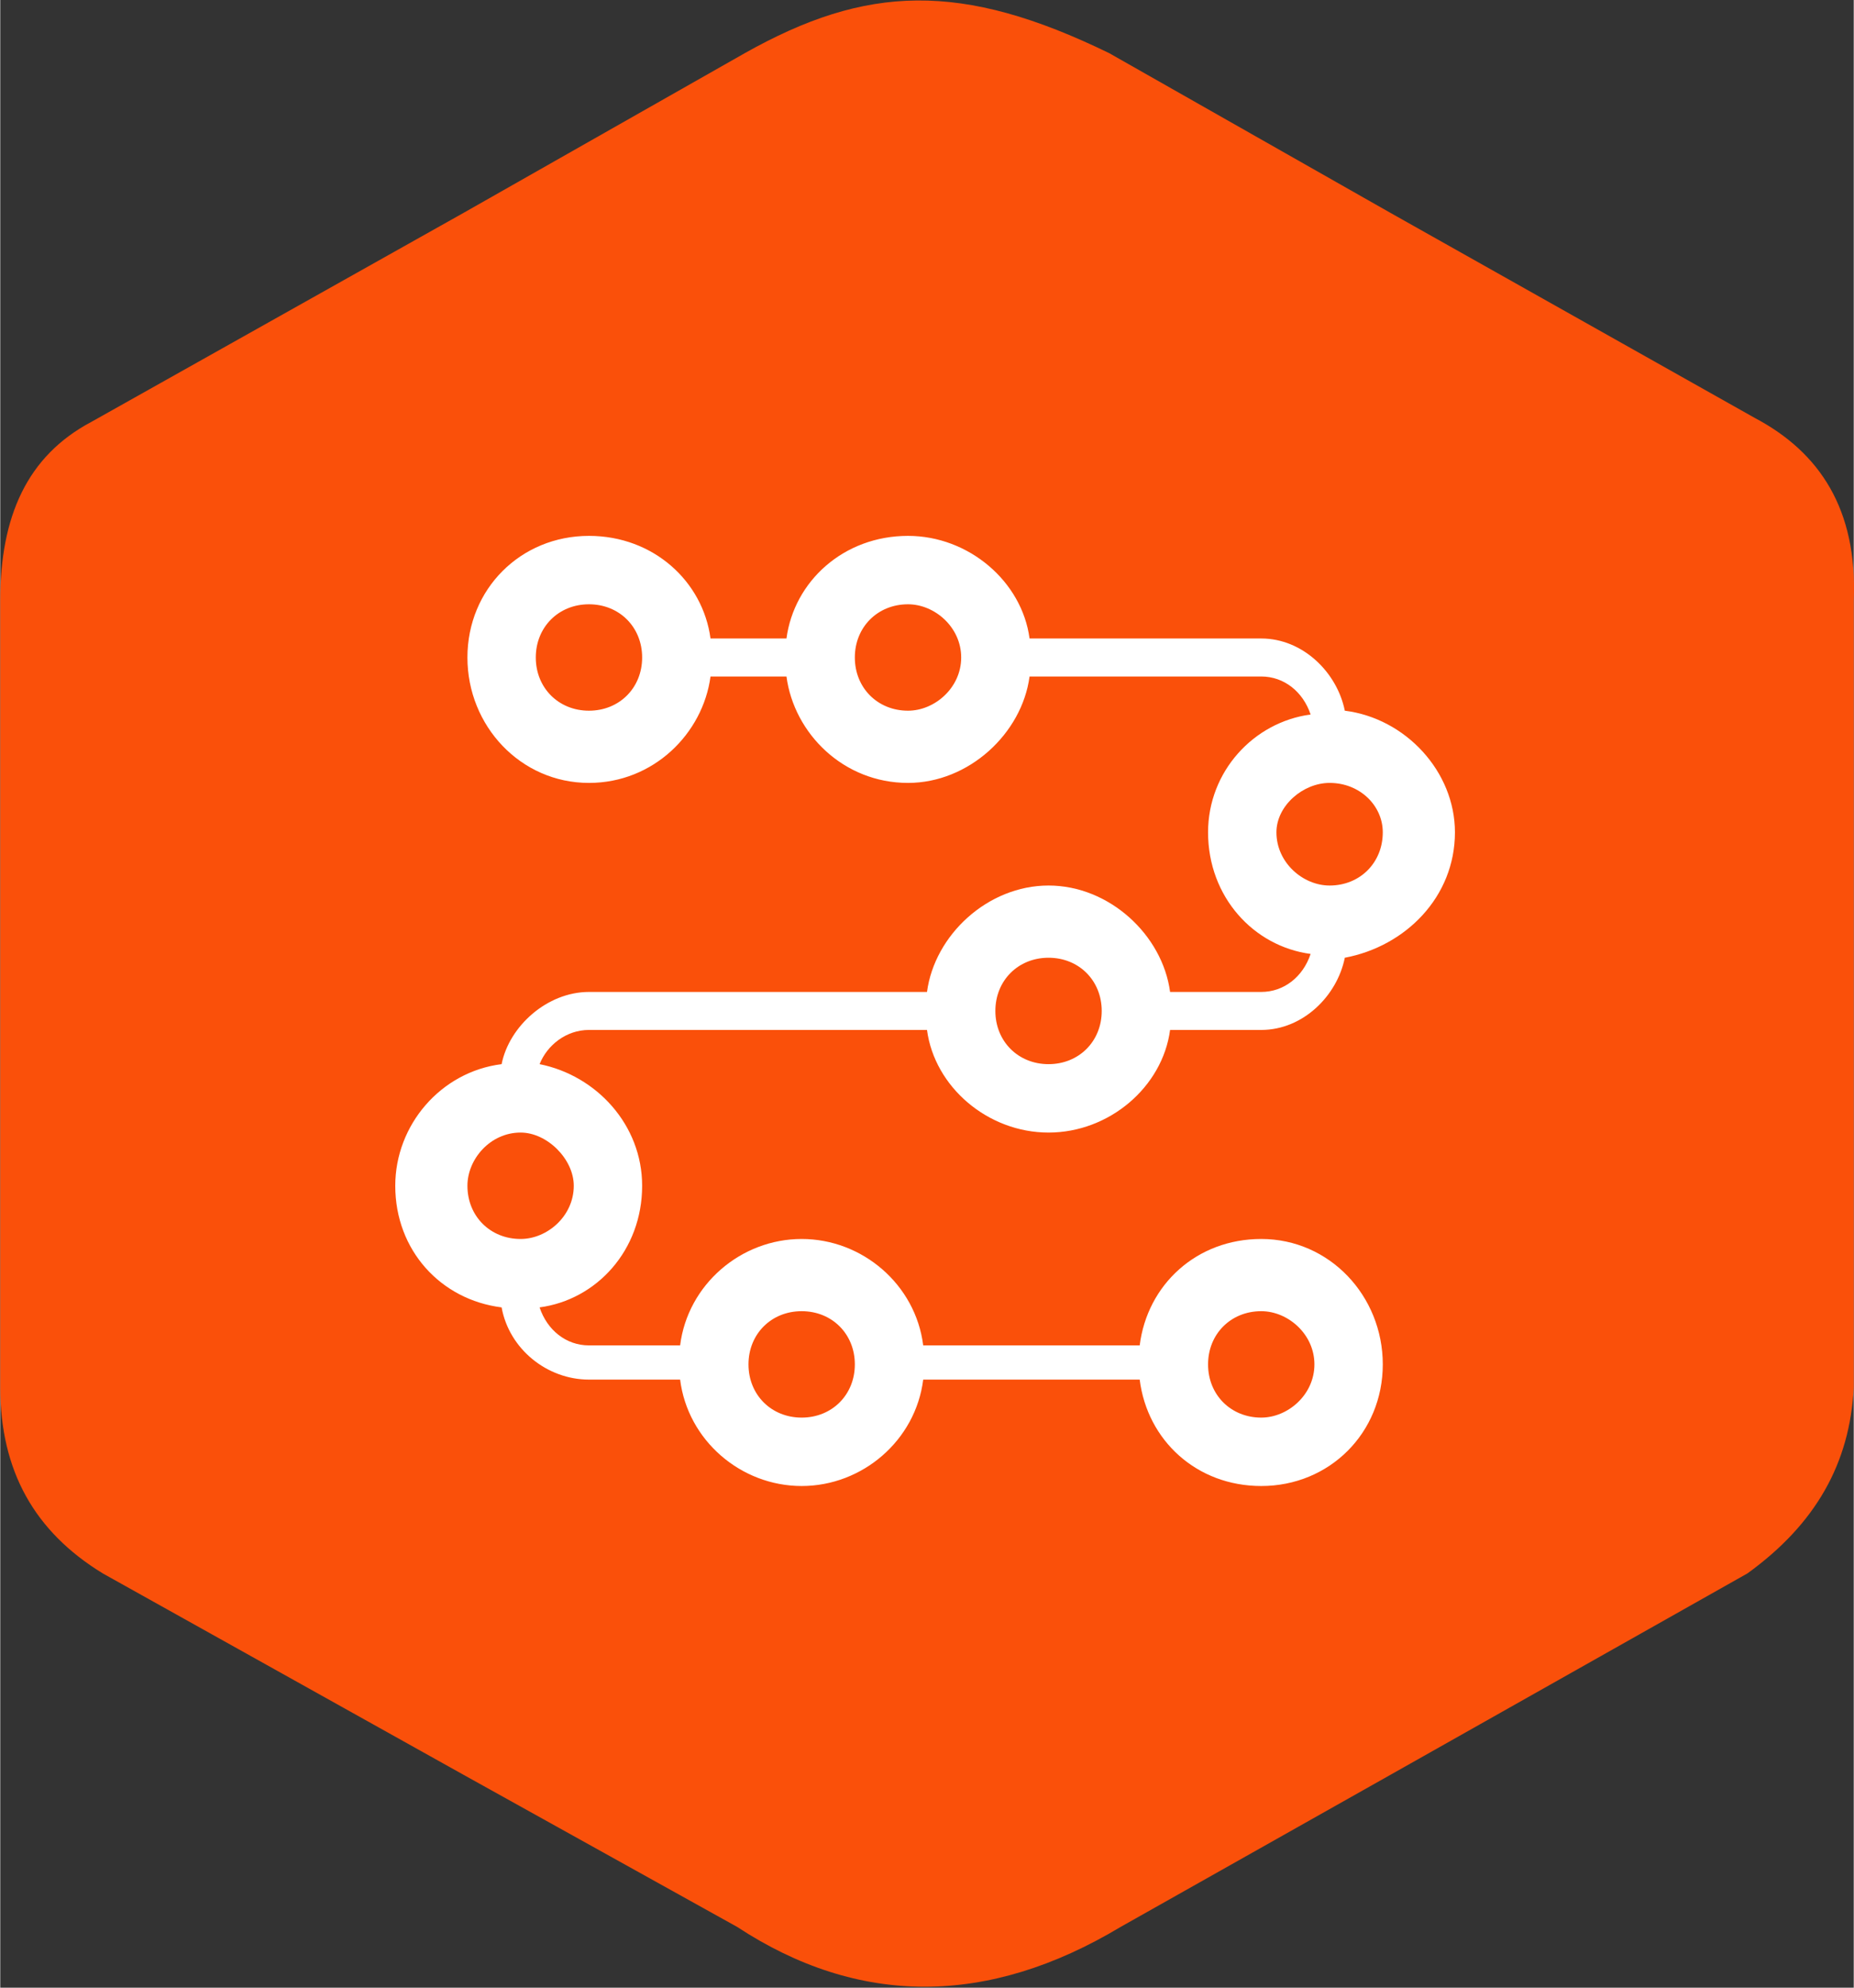
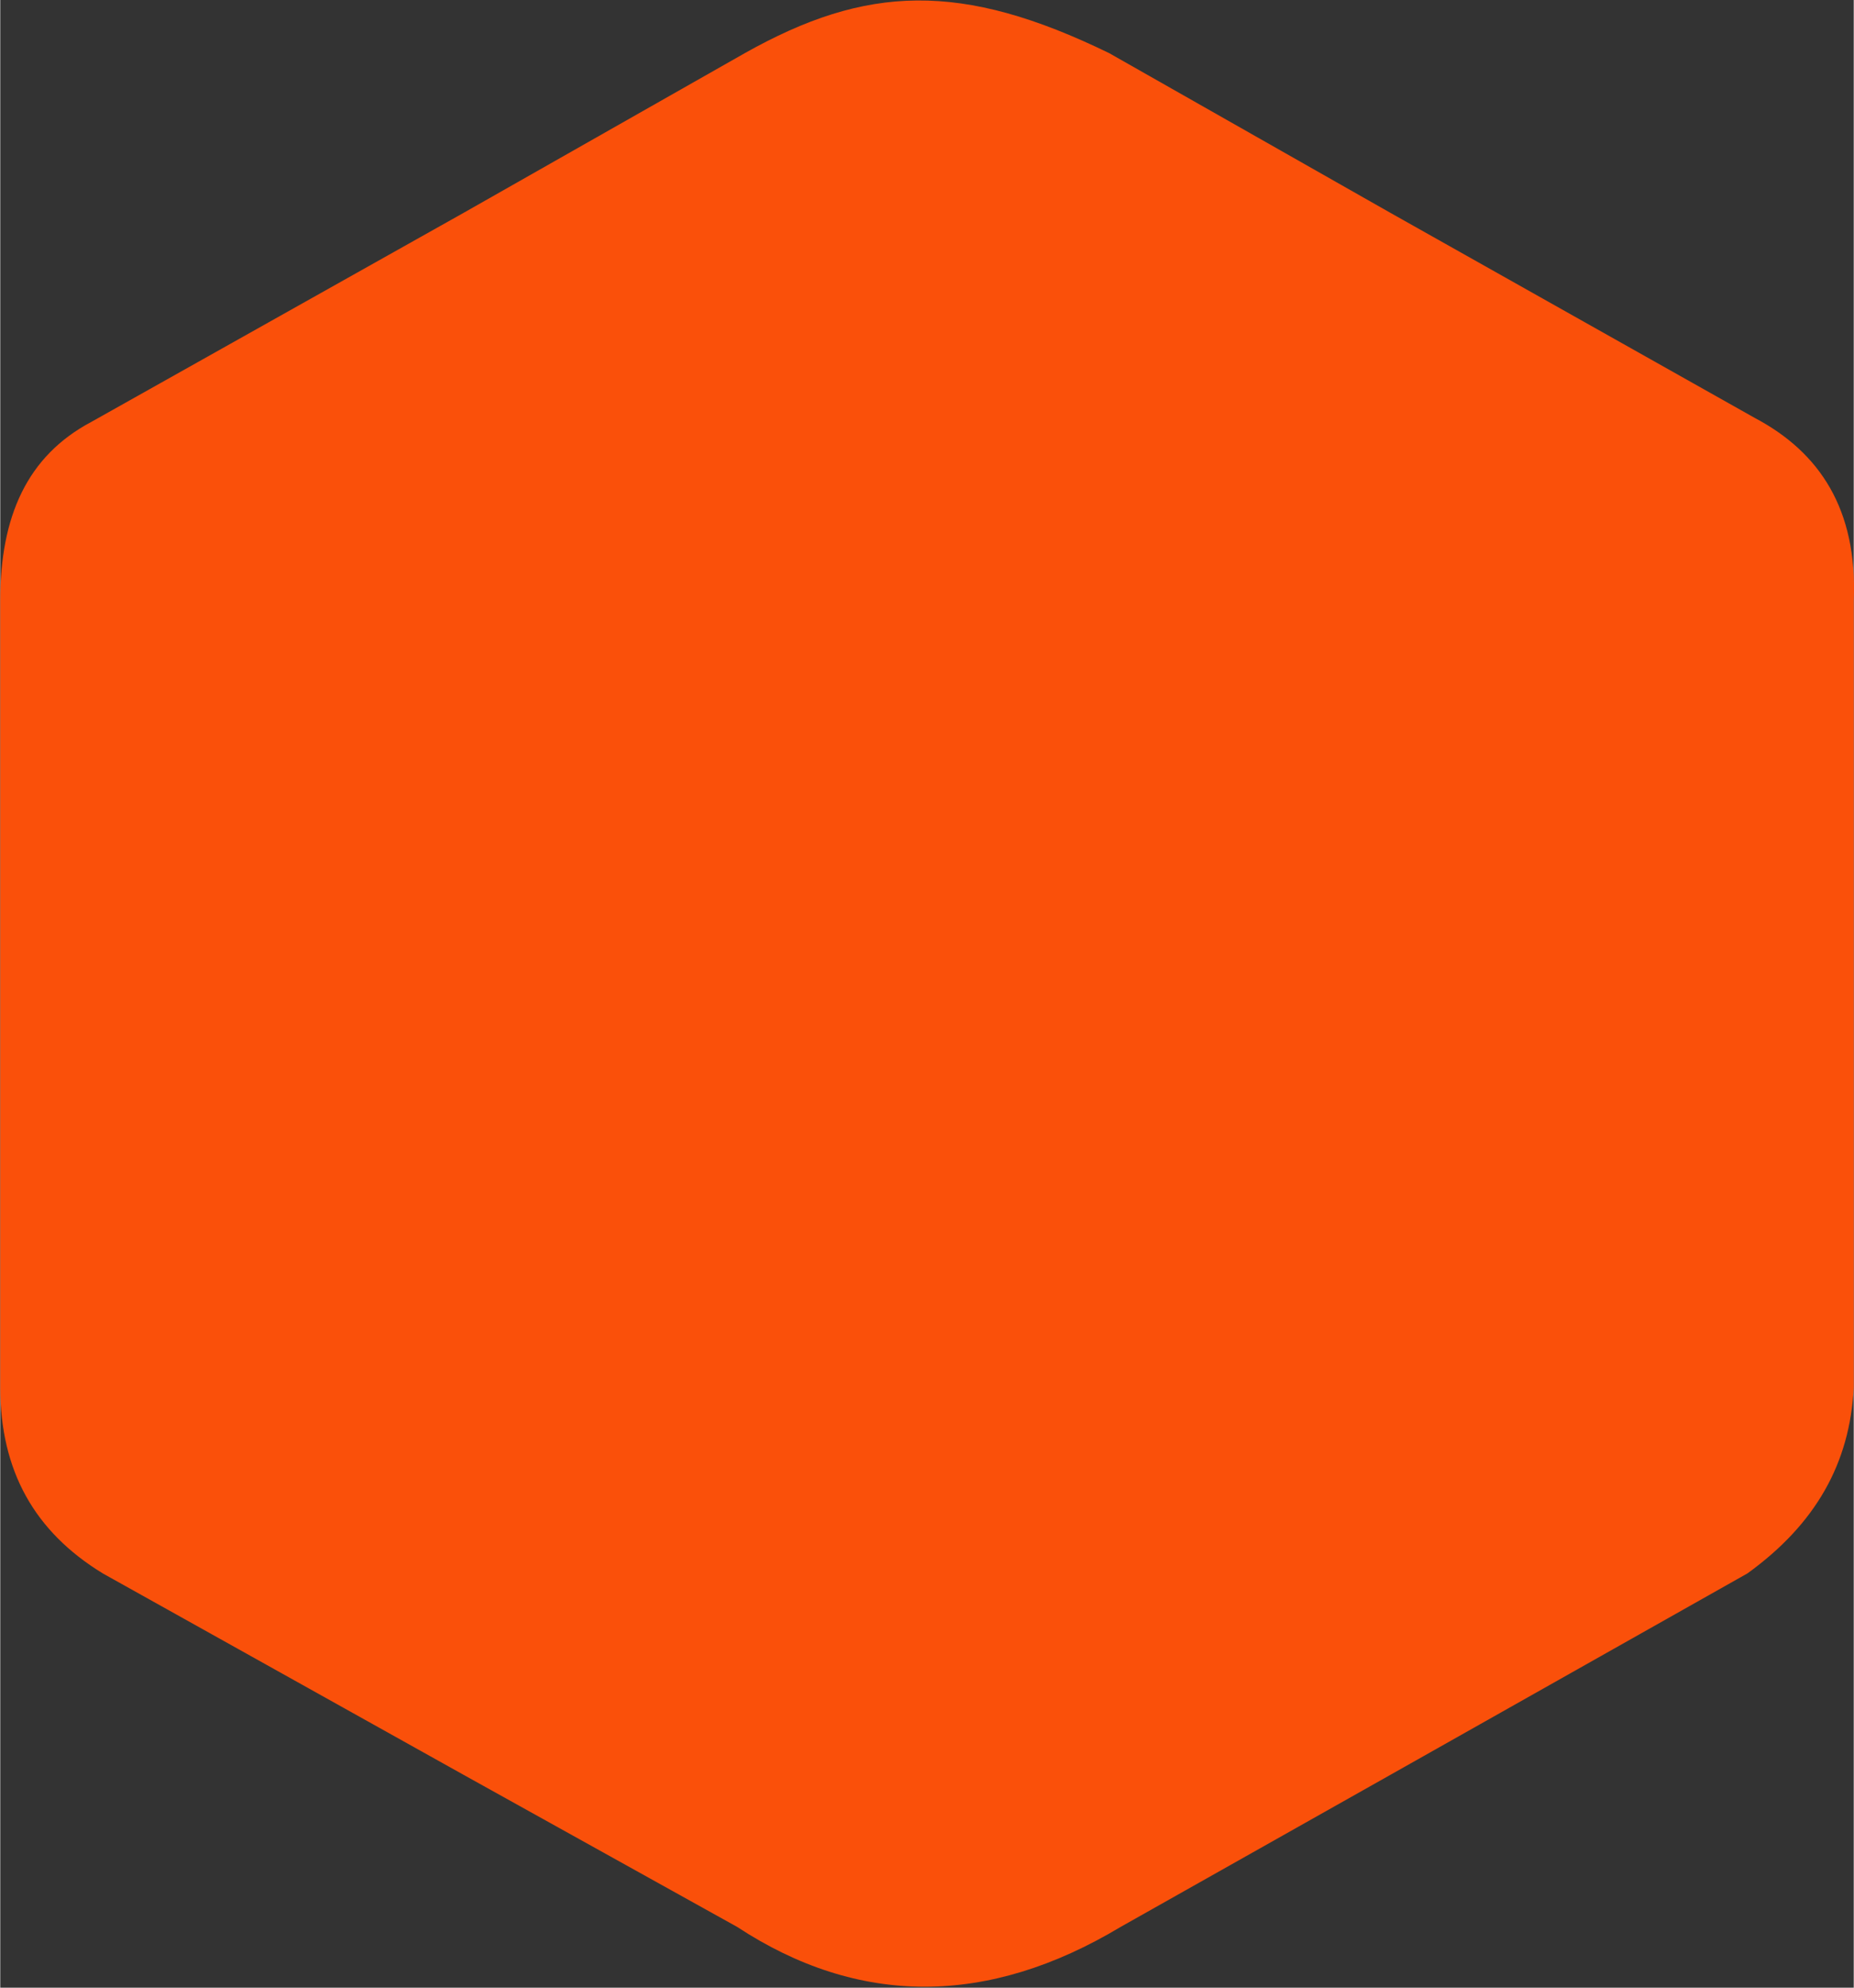
<svg xmlns="http://www.w3.org/2000/svg" xml:space="preserve" width="28px" height="30px" version="1.0" style="shape-rendering:geometricPrecision; text-rendering:geometricPrecision; image-rendering:optimizeQuality; fill-rule:evenodd; clip-rule:evenodd" viewBox="0 0 4.88 5.23">
  <rect x="0" y="0" width="4.88" height="5.23" fill="#333333" stroke="none" />
  <defs>
    <style type="text/css">
   
    .fil0 {fill:#FA500A}
    .fil1 {fill:white}
   
  </style>
  </defs>
  <g id="Capa_x0020_1">
    <path class="fil0" d="M2.92 0.14l0.74 0.42 0.96 0.54c0.17,0.09 0.27,0.24 0.26,0.48l0 1.03 0 1.04c-0.01,0.2 -0.1,0.36 -0.28,0.49l-0.94 0.53 -0.71 0.4c-0.35,0.21 -0.69,0.21 -1.01,0l-0.72 -0.4 -0.95 -0.53c-0.18,-0.11 -0.27,-0.27 -0.27,-0.49l0 -1.04 0 -1.03c0,-0.22 0.07,-0.38 0.24,-0.47l0.98 -0.55 0.74 -0.42c0.32,-0.18 0.57,-0.19 0.96,0z" />
  </g>
  <g id="Capa_x0020_1_0">
-     <path id="experience-svgrepo-com.svg" class="fil1" d="M1.55 2.71l0.89 0c0.02,0.15 0.16,0.27 0.32,0.27 0.16,0 0.3,-0.12 0.32,-0.27l0.24 0c0.11,0 0.2,-0.09 0.22,-0.19 0.16,-0.03 0.29,-0.16 0.29,-0.33 0,-0.16 -0.13,-0.3 -0.29,-0.32 -0.02,-0.1 -0.11,-0.19 -0.22,-0.19l-0.61 0c-0.02,-0.15 -0.16,-0.27 -0.32,-0.27 -0.17,0 -0.3,0.12 -0.32,0.27l-0.2 0c-0.02,-0.15 -0.15,-0.27 -0.32,-0.27 -0.18,0 -0.32,0.14 -0.32,0.32 0,0.18 0.14,0.33 0.32,0.33 0.17,0 0.3,-0.13 0.32,-0.28l0.2 0c0.02,0.15 0.15,0.28 0.32,0.28 0.16,0 0.3,-0.13 0.32,-0.28l0.61 0c0.06,0 0.11,0.04 0.13,0.1 -0.15,0.02 -0.27,0.15 -0.27,0.31 0,0.17 0.12,0.3 0.27,0.32 -0.02,0.06 -0.07,0.1 -0.13,0.1l-0.24 0c-0.02,-0.15 -0.16,-0.28 -0.32,-0.28 -0.16,0 -0.3,0.13 -0.32,0.28l-0.89 0c-0.11,0 -0.21,0.09 -0.23,0.19 -0.16,0.02 -0.28,0.16 -0.28,0.32 0,0.17 0.12,0.3 0.28,0.32 0.02,0.11 0.12,0.19 0.23,0.19l0.24 0c0.02,0.16 0.16,0.28 0.32,0.28 0.16,0 0.3,-0.12 0.32,-0.28l0.57 0c0.02,0.16 0.15,0.28 0.32,0.28 0.18,0 0.32,-0.14 0.32,-0.32 0,-0.18 -0.14,-0.33 -0.32,-0.33 -0.17,0 -0.3,0.12 -0.32,0.28l-0.57 0c-0.02,-0.16 -0.16,-0.28 -0.32,-0.28 -0.16,0 -0.3,0.12 -0.32,0.28l-0.24 0c-0.06,0 -0.11,-0.04 -0.13,-0.1 0.15,-0.02 0.27,-0.15 0.27,-0.32 0,-0.16 -0.12,-0.29 -0.27,-0.32 0.02,-0.05 0.07,-0.09 0.13,-0.09zm0 -0.84c-0.08,0 -0.14,-0.06 -0.14,-0.14 0,-0.08 0.06,-0.14 0.14,-0.14 0.08,0 0.14,0.06 0.14,0.14 0,0.08 -0.06,0.14 -0.14,0.14zm0.84 0c-0.08,0 -0.14,-0.06 -0.14,-0.14 0,-0.08 0.06,-0.14 0.14,-0.14 0.07,0 0.14,0.06 0.14,0.14 0,0.08 -0.07,0.14 -0.14,0.14zm0.97 0.32c0,-0.07 0.07,-0.13 0.14,-0.13 0.08,0 0.14,0.06 0.14,0.13 0,0.08 -0.06,0.14 -0.14,0.14 -0.07,0 -0.14,-0.06 -0.14,-0.14zm-0.6 0.33c0.08,0 0.14,0.06 0.14,0.14 0,0.08 -0.06,0.14 -0.14,0.14 -0.08,0 -0.14,-0.06 -0.14,-0.14 0,-0.08 0.06,-0.14 0.14,-0.14zm0.56 0.93c0.07,0 0.14,0.06 0.14,0.14 0,0.08 -0.07,0.14 -0.14,0.14 -0.08,0 -0.14,-0.06 -0.14,-0.14 0,-0.08 0.06,-0.14 0.14,-0.14zm-1.21 0c0.08,0 0.14,0.06 0.14,0.14 0,0.08 -0.06,0.14 -0.14,0.14 -0.08,0 -0.14,-0.06 -0.14,-0.14 0,-0.08 0.06,-0.14 0.14,-0.14zm-0.6 -0.33c0,0.08 -0.07,0.14 -0.14,0.14 -0.08,0 -0.14,-0.06 -0.14,-0.14 0,-0.07 0.06,-0.14 0.14,-0.14 0.07,0 0.14,0.07 0.14,0.14z" />
-   </g>
+     </g>
</svg>